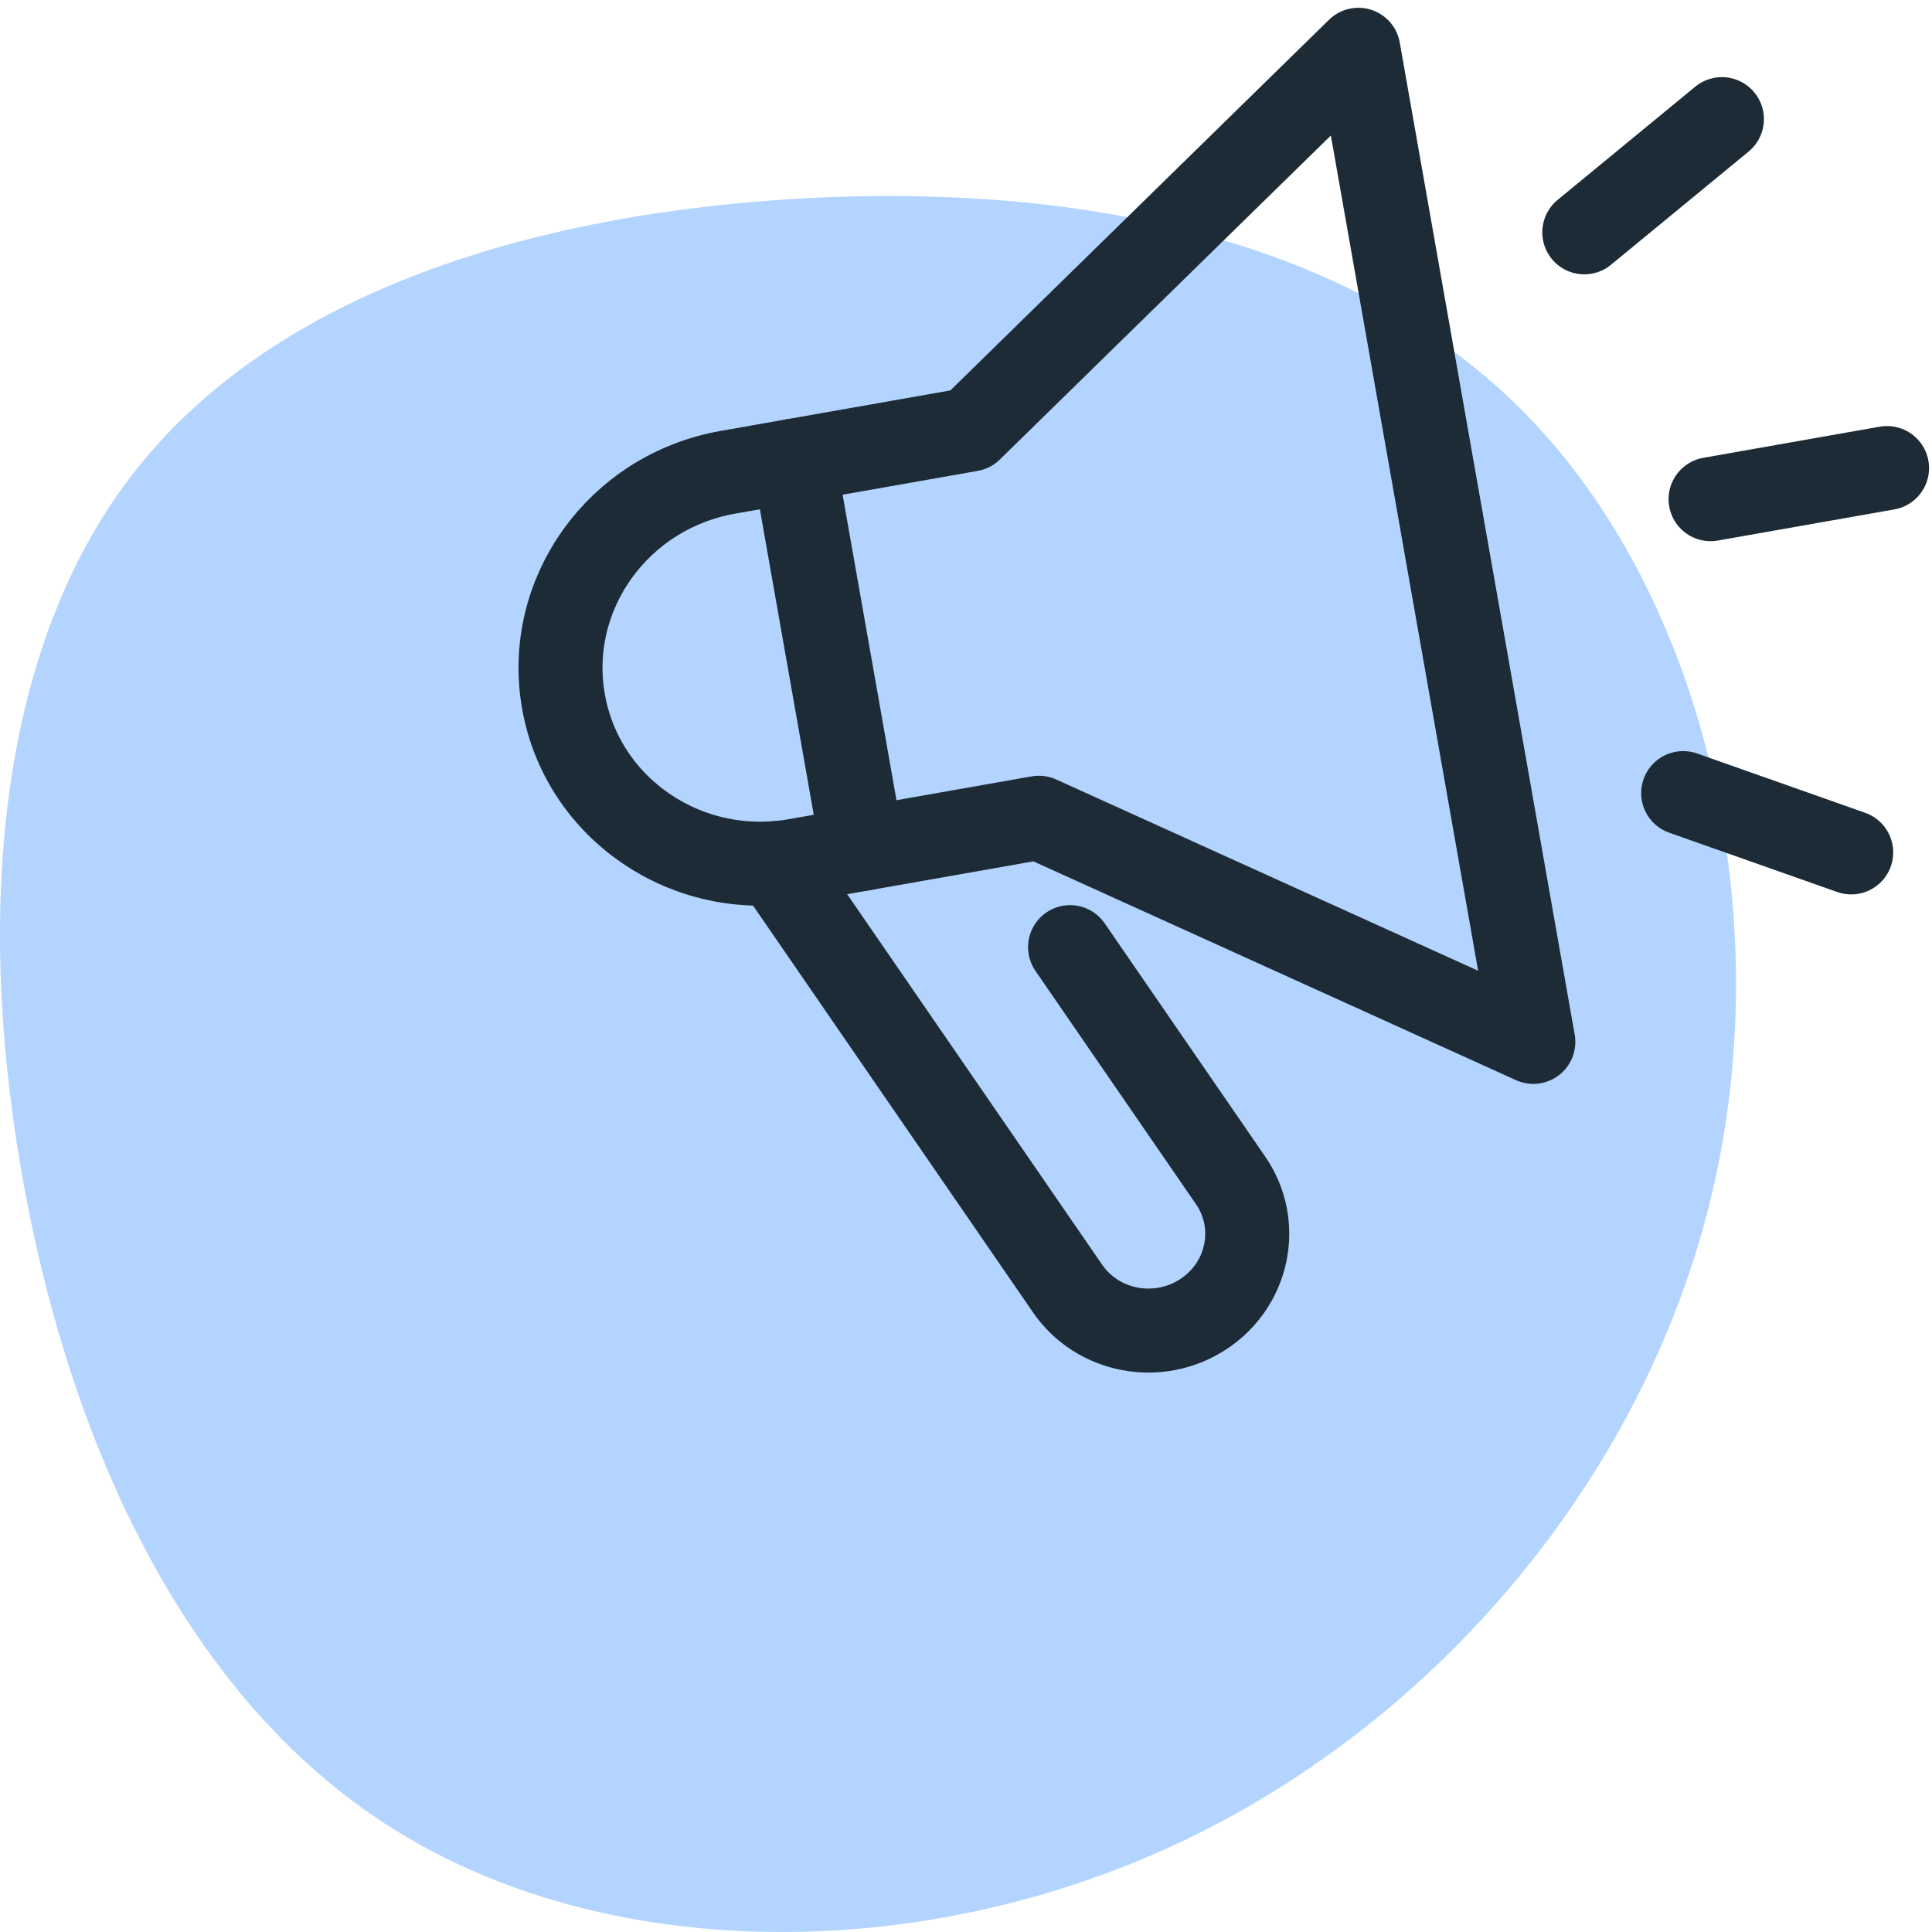
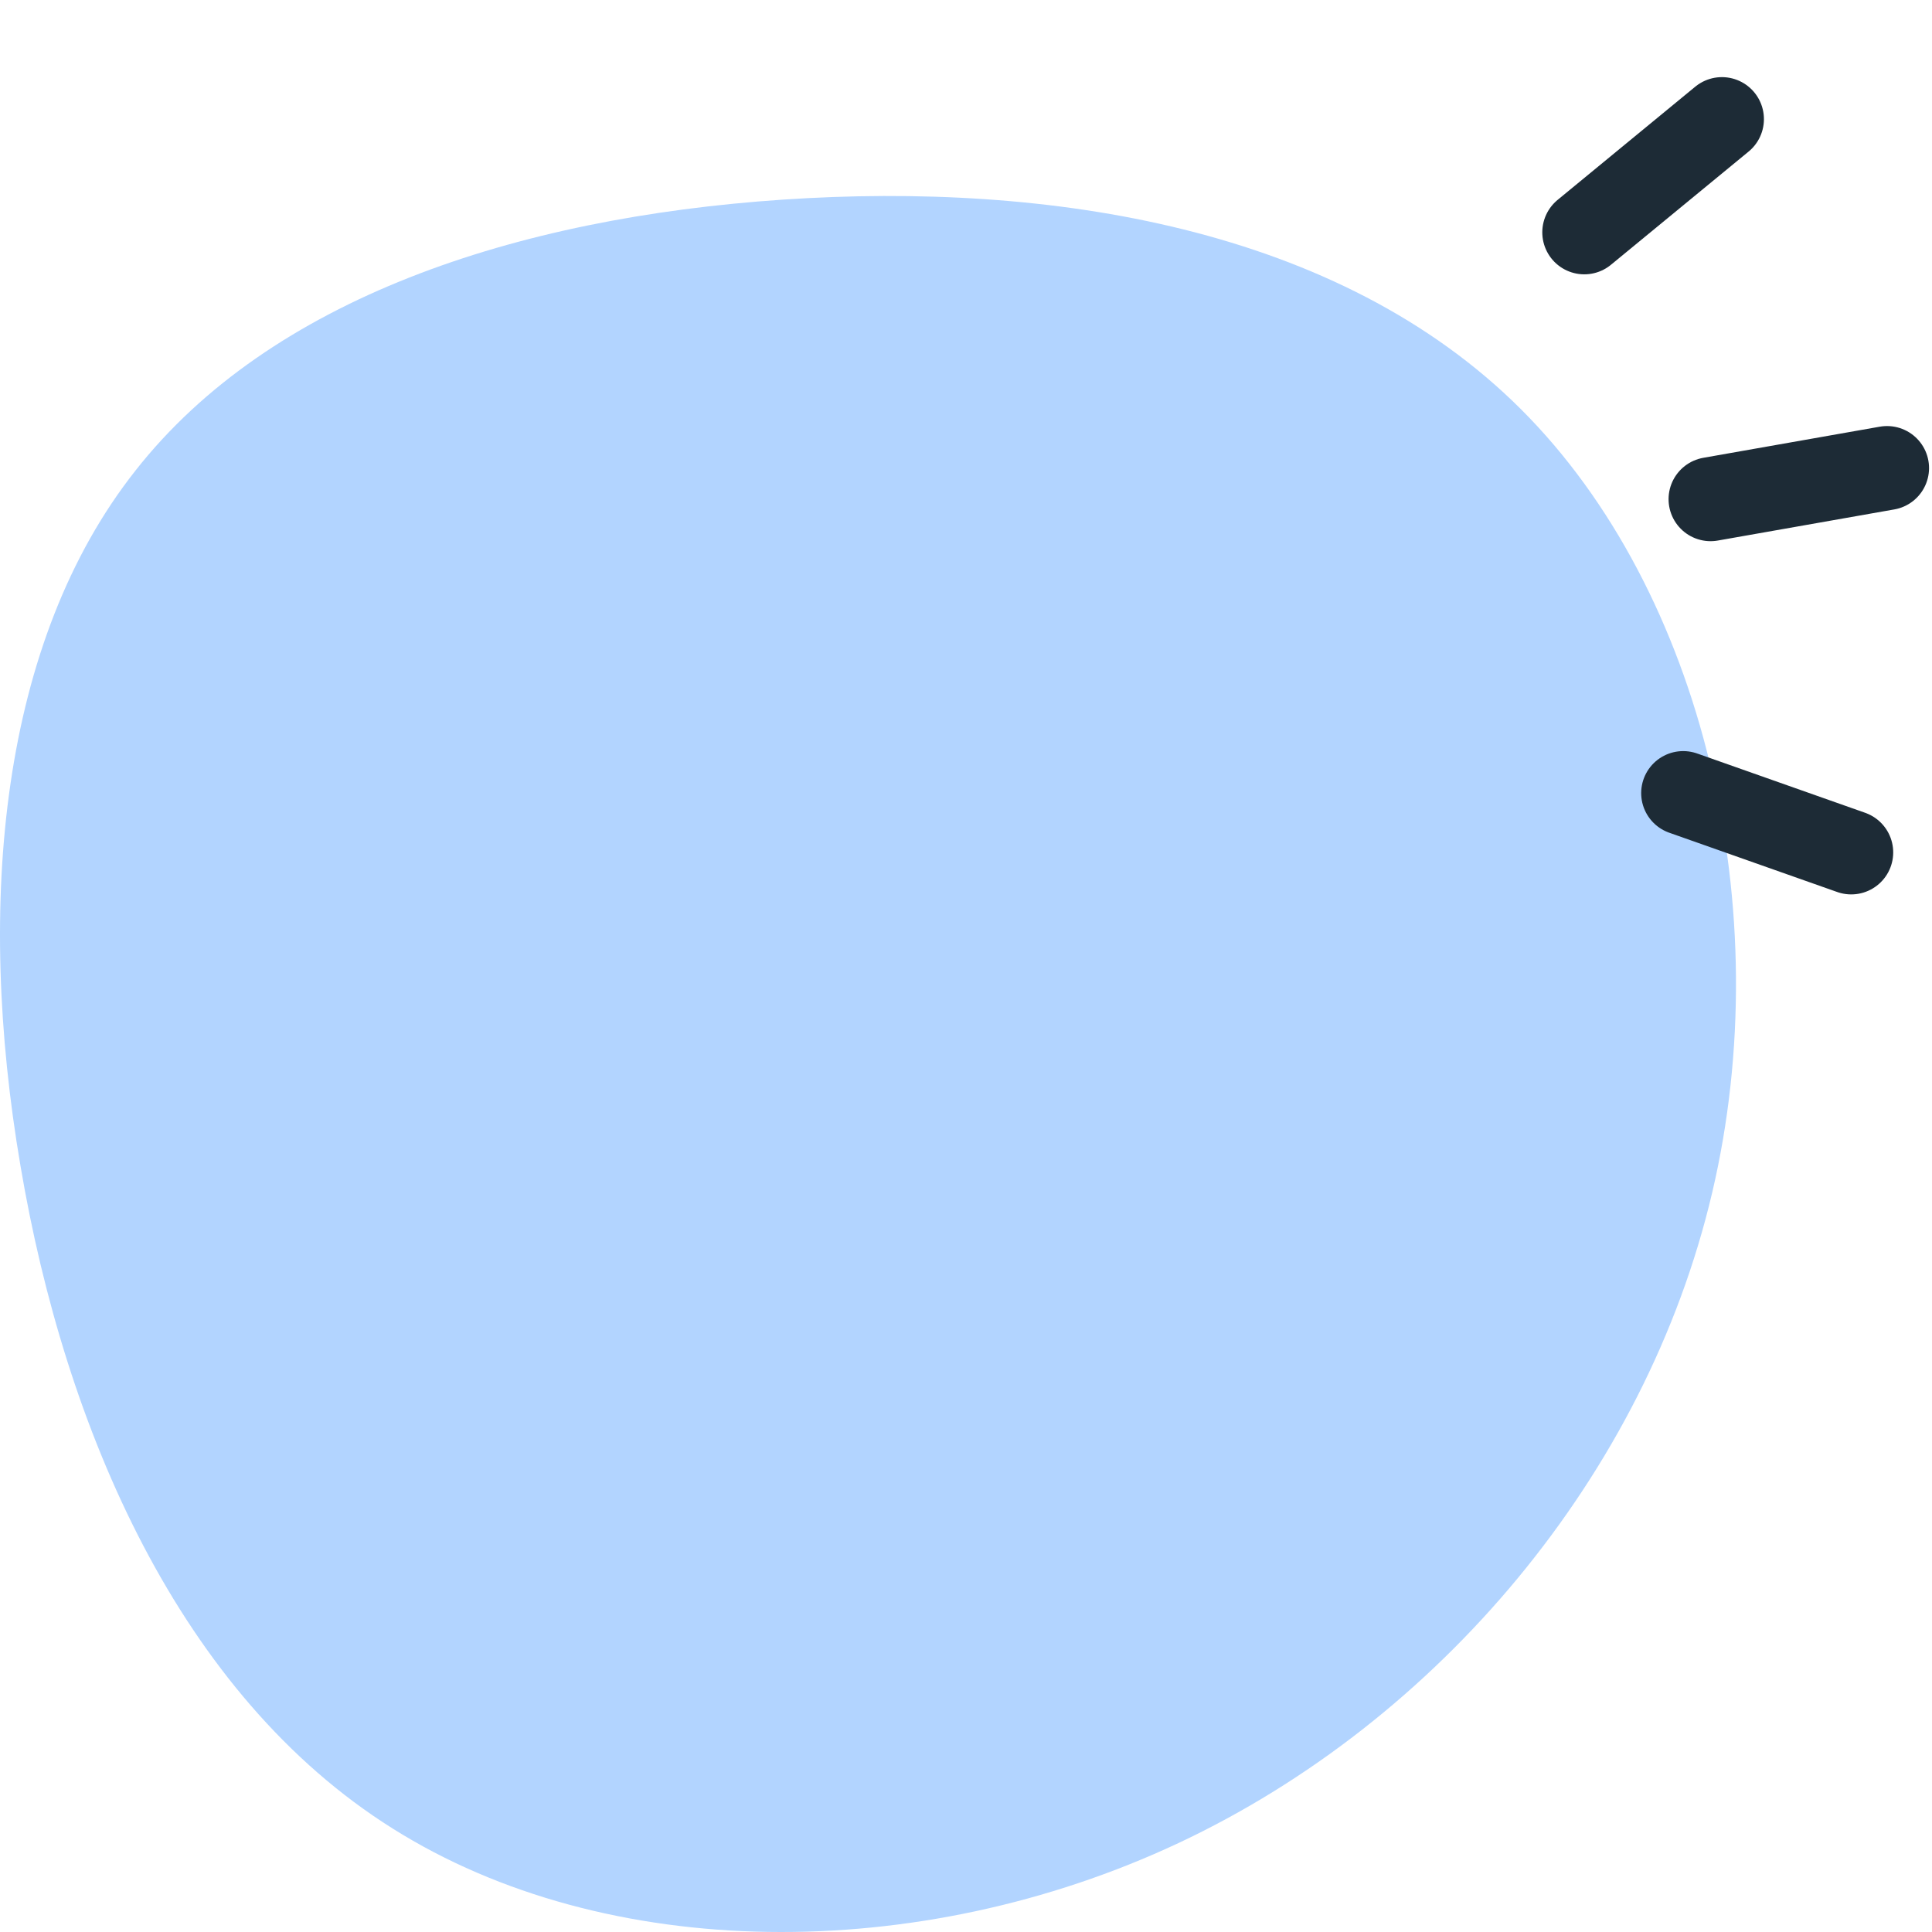
<svg xmlns="http://www.w3.org/2000/svg" width="69px" height="69px" viewBox="0 0 69 69" version="1.1">
  <title>5-Icons/Collaboration/Announcements</title>
  <desc>Created with Sketch.</desc>
  <g id="Final" stroke="none" stroke-width="1" fill="none" fill-rule="evenodd">
    <g id="Collabration-Page----" transform="translate(-258, -1392)">
      <g id="5-Icons/Collaboration/Announcements" transform="translate(258, 1389)">
        <g id="Collaboration/Announcements">
          <path d="M54.326,17.621 C60.838,24.126 63.521,35.52 61.148,45.6 C58.775,55.693 51.36,64.471 42.083,68.826 C32.794,73.181 21.644,73.099 14.026,68.306 C6.408,63.526 2.323,54.036 0.732,44.641 C-0.873,35.233 0.017,25.906 4.844,19.799 C9.657,13.677 18.408,10.774 27.953,10.13 C37.486,9.486 47.814,11.116 54.326,17.621 Z" id="Path-Copy-6" fill="#B2D4FF" />
          <path d="M61.043,20.272 L67.443,20.272" id="Path" stroke="#1D2B36" stroke-width="3" stroke-linecap="round" stroke-linejoin="round" transform="translate(64.243, 20.272) rotate(-10) translate(-64.243, -20.272) " />
          <path d="M56.268,10.84 L61.811,7.712" id="Path" stroke="#1D2B36" stroke-width="3" stroke-linecap="round" stroke-linejoin="round" transform="translate(59.04, 9.276) rotate(-10) translate(-59.04, -9.276) " />
          <path d="M60.343,30.82 L65.885,33.948" id="Path" stroke="#1D2B36" stroke-width="3" stroke-linecap="round" stroke-linejoin="round" transform="translate(63.114, 32.384) rotate(-10) translate(-63.114, -32.384) " />
-           <path d="M39.06,37.221 L43.26,46.422 C44.05,48.151 43.255,50.178 41.487,50.95 L41.487,50.95 C39.718,51.721 37.646,50.945 36.856,49.216 L29.197,32.437" id="Path" stroke="#1D2B36" stroke-width="3" stroke-linecap="round" stroke-linejoin="round" transform="translate(36.381, 41.843) rotate(-10) translate(-36.381, -41.843) " />
-           <path d="M51.881,43.262 L35.881,32.312 L27.081,32.312 C23.104,32.312 19.881,29.161 19.881,25.273 L19.881,25.273 C19.881,21.385 23.104,18.233 27.081,18.233 L35.881,18.233 L51.881,7.283 L51.881,43.262 Z" id="Path" stroke="#1D2B36" stroke-width="3" stroke-linecap="round" stroke-linejoin="round" transform="translate(35.881, 25.273) rotate(-10) translate(-35.881, -25.273) " />
-           <path d="M29.578,19.345 L29.578,33.423" id="Path" stroke="#1D2B36" stroke-width="3" stroke-linecap="round" stroke-linejoin="round" transform="translate(29.578, 26.384) rotate(-10) translate(-29.578, -26.384) " />
        </g>
      </g>
    </g>
  </g>
</svg>